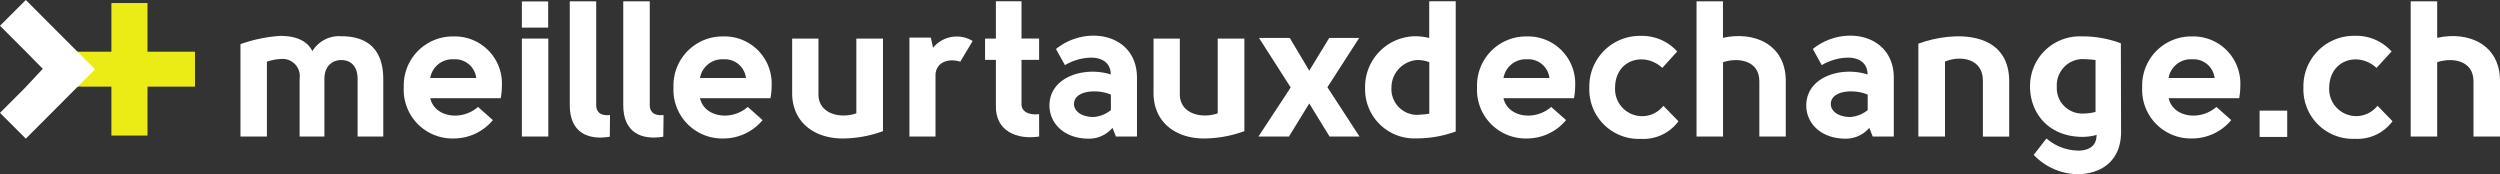
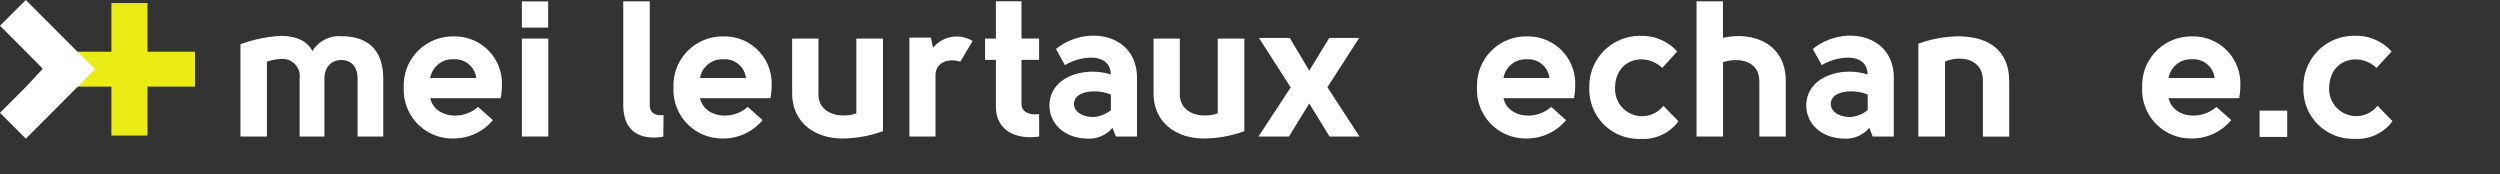
<svg xmlns="http://www.w3.org/2000/svg" viewBox="0 0 362.21 25.24">
  <rect x="0" y="0" width="362.21" height="25.24" fill="#333333" stroke="none" />
  <defs>
    <style>.cls-1{fill:#FFFFFF;}.cls-2{fill:#ebec15;}</style>
  </defs>
  <title>meilleurtauxdechange-logoweb</title>
  <g id="Calque_2" data-name="Calque 2">
    <g id="Calque_1-2" data-name="Calque 1">
      <rect class="cls-1" x="327.38" y="16.03" width="4" height="3.81" />
      <polygon class="cls-2" points="8.73 7.49 16.14 7.49 16.14 0.44 21.37 0.44 21.37 7.49 28.25 7.49 28.25 12.55 21.37 12.55 21.37 19.64 16.14 19.64 16.14 12.55 8.73 12.55 8.73 7.49" />
      <polygon class="cls-1" points="3.56 7.29 0 3.73 3.74 0 13.77 10.04 3.74 20.09 0 16.35 3.56 12.79 6.2 9.97 3.56 7.29" />
      <path class="cls-1" d="M47,11.44v8.34H43.41v-8.4a2.49,2.49,0,0,0-2.74-2.83,7,7,0,0,0-2,.39V19.78H34.84V6.4a21.05,21.05,0,0,1,5.77-1.2c1.68,0,3.75.39,4.65,2.21a4.51,4.51,0,0,1,4.2-2.16c3.33,0,6.07,1.48,6.07,6.24v8.29H51.81V11.44c0-2-1.12-2.74-2.38-2.74S47,9.56,47,11.44" />
      <path class="cls-1" d="M71.41,17.4a7.36,7.36,0,0,1-5.66,2.66,7.05,7.05,0,0,1-7.25-7.42,7.1,7.1,0,0,1,7.22-7.36,6.82,6.82,0,0,1,7,7.05,10.41,10.41,0,0,1-.17,1.9H62.34c.64,2.8,4.59,3.33,6.92,1.26ZM69,11.3a3.08,3.08,0,0,0-3.25-2.71,3.27,3.27,0,0,0-3.42,2.71Z" />
      <path class="cls-1" d="M75.61.21h3.81V4H75.61Zm3.83,19.57H75.61V5.59h3.83Z" />
-       <path class="cls-1" d="M88.35,19.81c-3.22.53-5.8-.64-5.8-4.56V.19h3.83V15.25c0,.73.36,1.57,2,1.43Z" />
      <path class="cls-1" d="M96.1,19.81c-3.22.53-5.8-.64-5.8-4.56V.19h3.84V15.25c0,.73.36,1.57,2,1.43Z" />
      <path class="cls-1" d="M110.49,17.4a7.36,7.36,0,0,1-5.66,2.66,7.05,7.05,0,0,1-7.25-7.42,7.1,7.1,0,0,1,7.22-7.36,6.82,6.82,0,0,1,7,7.05,10.41,10.41,0,0,1-.17,1.9H101.42c.64,2.8,4.59,3.33,6.92,1.26Zm-2.41-6.1a3.08,3.08,0,0,0-3.25-2.71,3.27,3.27,0,0,0-3.41,2.71Z" />
      <path class="cls-1" d="M127.93,19a17.14,17.14,0,0,1-5.88,1.06c-4,0-7.28-2.3-7.28-6.58V5.59h3.81v7.92c-.11,2.94,3.08,3.75,5.49,2.91V5.59h3.86Z" />
      <path class="cls-1" d="M150.56,19.78c-3.22.5-6.41-.78-6.27-4.56V8.67h-1.57V5.59h1.57V.18H148v5.4h2.55V8.67H148v6.47c0,.92.92,1.6,2.55,1.4Z" />
      <path class="cls-1" d="M161.68,19.78l-.5-1.26a4.43,4.43,0,0,1-3.42,1.57c-3.72,0-5.71-2.35-5.71-4.79,0-4.23,5.15-5.71,8.88-4.51,0-1.79-1.4-2.44-2.83-2.44a7.73,7.73,0,0,0-3.81,1.09L153,7.1a8.63,8.63,0,0,1,5.46-1.93c3.25,0,6.27,2,6.27,6.1v8.51Zm-.73-3.84V13.71c-1.82-.81-5.29-.7-5.35,1.34,0,1,1,1.9,2.86,1.9a4.47,4.47,0,0,0,2.49-1" />
      <path class="cls-1" d="M180.29,19a17.14,17.14,0,0,1-5.88,1.06c-4,0-7.28-2.3-7.28-6.58V5.59h3.81v7.92c-.11,2.94,3.08,3.75,5.49,2.91V5.59h3.86Z" />
      <polygon class="cls-1" points="192.58 5.5 196.92 5.5 192.32 12.64 196.97 19.78 192.63 19.78 189.69 14.99 186.75 19.78 182.33 19.78 187 12.67 182.41 5.5 186.87 5.5 189.69 10.24 192.58 5.5" />
-       <path class="cls-1" d="M210.91.18V19.05a16.5,16.5,0,0,1-5.71,1,7.12,7.12,0,0,1-7.42-7.28A7.35,7.35,0,0,1,205,5.25a9,9,0,0,1,2.07.25V.18Zm-3.83,16.32V9a5.72,5.72,0,0,0-1.62-.31,4,4,0,0,0-3.86,4,3.73,3.73,0,0,0,3.61,3.95,14.58,14.58,0,0,0,1.88-.17" />
      <path class="cls-1" d="M226.9,17.4a7.36,7.36,0,0,1-5.66,2.66A7.05,7.05,0,0,1,214,12.64a7.1,7.1,0,0,1,7.22-7.36,6.82,6.82,0,0,1,7,7.05,10.5,10.5,0,0,1-.17,1.9H217.83c.64,2.8,4.59,3.33,6.91,1.26Zm-2.41-6.1a3.08,3.08,0,0,0-3.25-2.71,3.27,3.27,0,0,0-3.41,2.71Z" />
      <path class="cls-1" d="M240.84,9.84C238.3,7.46,234,8.58,234,12.73a3.92,3.92,0,0,0,7,2.6l2.18,2.24a6.31,6.31,0,0,1-5.46,2.55,7.16,7.16,0,0,1-7.45-7.42,7.31,7.31,0,0,1,7.45-7.5A6.85,6.85,0,0,1,243,7.46Z" />
      <path class="cls-1" d="M249.63.19V5.48c4.48-1,9.1.92,9.1,6.24v8.06H254.9v-8c0-3.05-3.08-3.5-5.26-2.77V19.78H245.8V.19Z" />
      <path class="cls-1" d="M271.33,19.78l-.5-1.26a4.43,4.43,0,0,1-3.42,1.57c-3.72,0-5.71-2.35-5.71-4.79,0-4.23,5.15-5.71,8.88-4.51,0-1.79-1.4-2.44-2.83-2.44a7.72,7.72,0,0,0-3.81,1.09L262.65,7.1a8.64,8.64,0,0,1,5.46-1.93c3.25,0,6.27,2,6.27,6.1v8.51Zm-.73-3.84V13.71c-1.82-.81-5.29-.7-5.35,1.34,0,1,1,1.9,2.86,1.9a4.47,4.47,0,0,0,2.49-1" />
      <path class="cls-1" d="M277.94,6.32c5.18-1.88,13.07-1.88,13.16,5.32v8.15h-3.81V11.66c0-3.14-3.19-3.7-5.49-2.74V19.78h-3.86Z" />
-       <path class="cls-1" d="M307.31,19.08c0,4.37-3,6.1-6.22,6.16a9,9,0,0,1-6.44-2.8l1.85-2.38a7.22,7.22,0,0,0,4.82,1.76c1.12-.06,2.44-.5,2.44-2.27a7.89,7.89,0,0,1-2,.28c-5.1,0-7.67-3.61-7.64-7.34a7.19,7.19,0,0,1,7.42-7.22,16,16,0,0,1,5.74,1ZM298,12.56a3.68,3.68,0,0,0,3.61,3.89,7.87,7.87,0,0,0,2-.23V8.7a16.57,16.57,0,0,0-2-.14,3.79,3.79,0,0,0-3.61,4" />
      <path class="cls-1" d="M323.27,17.4a7.36,7.36,0,0,1-5.65,2.66,7.05,7.05,0,0,1-7.25-7.42,7.1,7.1,0,0,1,7.22-7.36,6.82,6.82,0,0,1,7,7.05,10.49,10.49,0,0,1-.17,1.9H314.2c.64,2.8,4.59,3.33,6.92,1.26Zm-2.41-6.1a3.08,3.08,0,0,0-3.25-2.71,3.27,3.27,0,0,0-3.42,2.71Z" />
      <path class="cls-1" d="M344.32,9.84c-2.55-2.38-6.8-1.26-6.86,2.88a3.92,3.92,0,0,0,7,2.6l2.18,2.24a6.31,6.31,0,0,1-5.46,2.55,7.16,7.16,0,0,1-7.45-7.42,7.31,7.31,0,0,1,7.45-7.5,6.85,6.85,0,0,1,5.32,2.27Z" />
-       <path class="cls-1" d="M353.11.19V5.48c4.48-1,9.1.92,9.1,6.24v8.06h-3.84v-8c0-3.05-3.08-3.5-5.26-2.77V19.78h-3.84V.19Z" />
      <path class="cls-1" d="M135.18,6.93l-.31-1.48h-3.11V19.78h3.78V10.94c0-1.94,1.92-2.55,3.59-2l1.79-3a4.42,4.42,0,0,0-5.75,1" />
    </g>
  </g>
</svg>